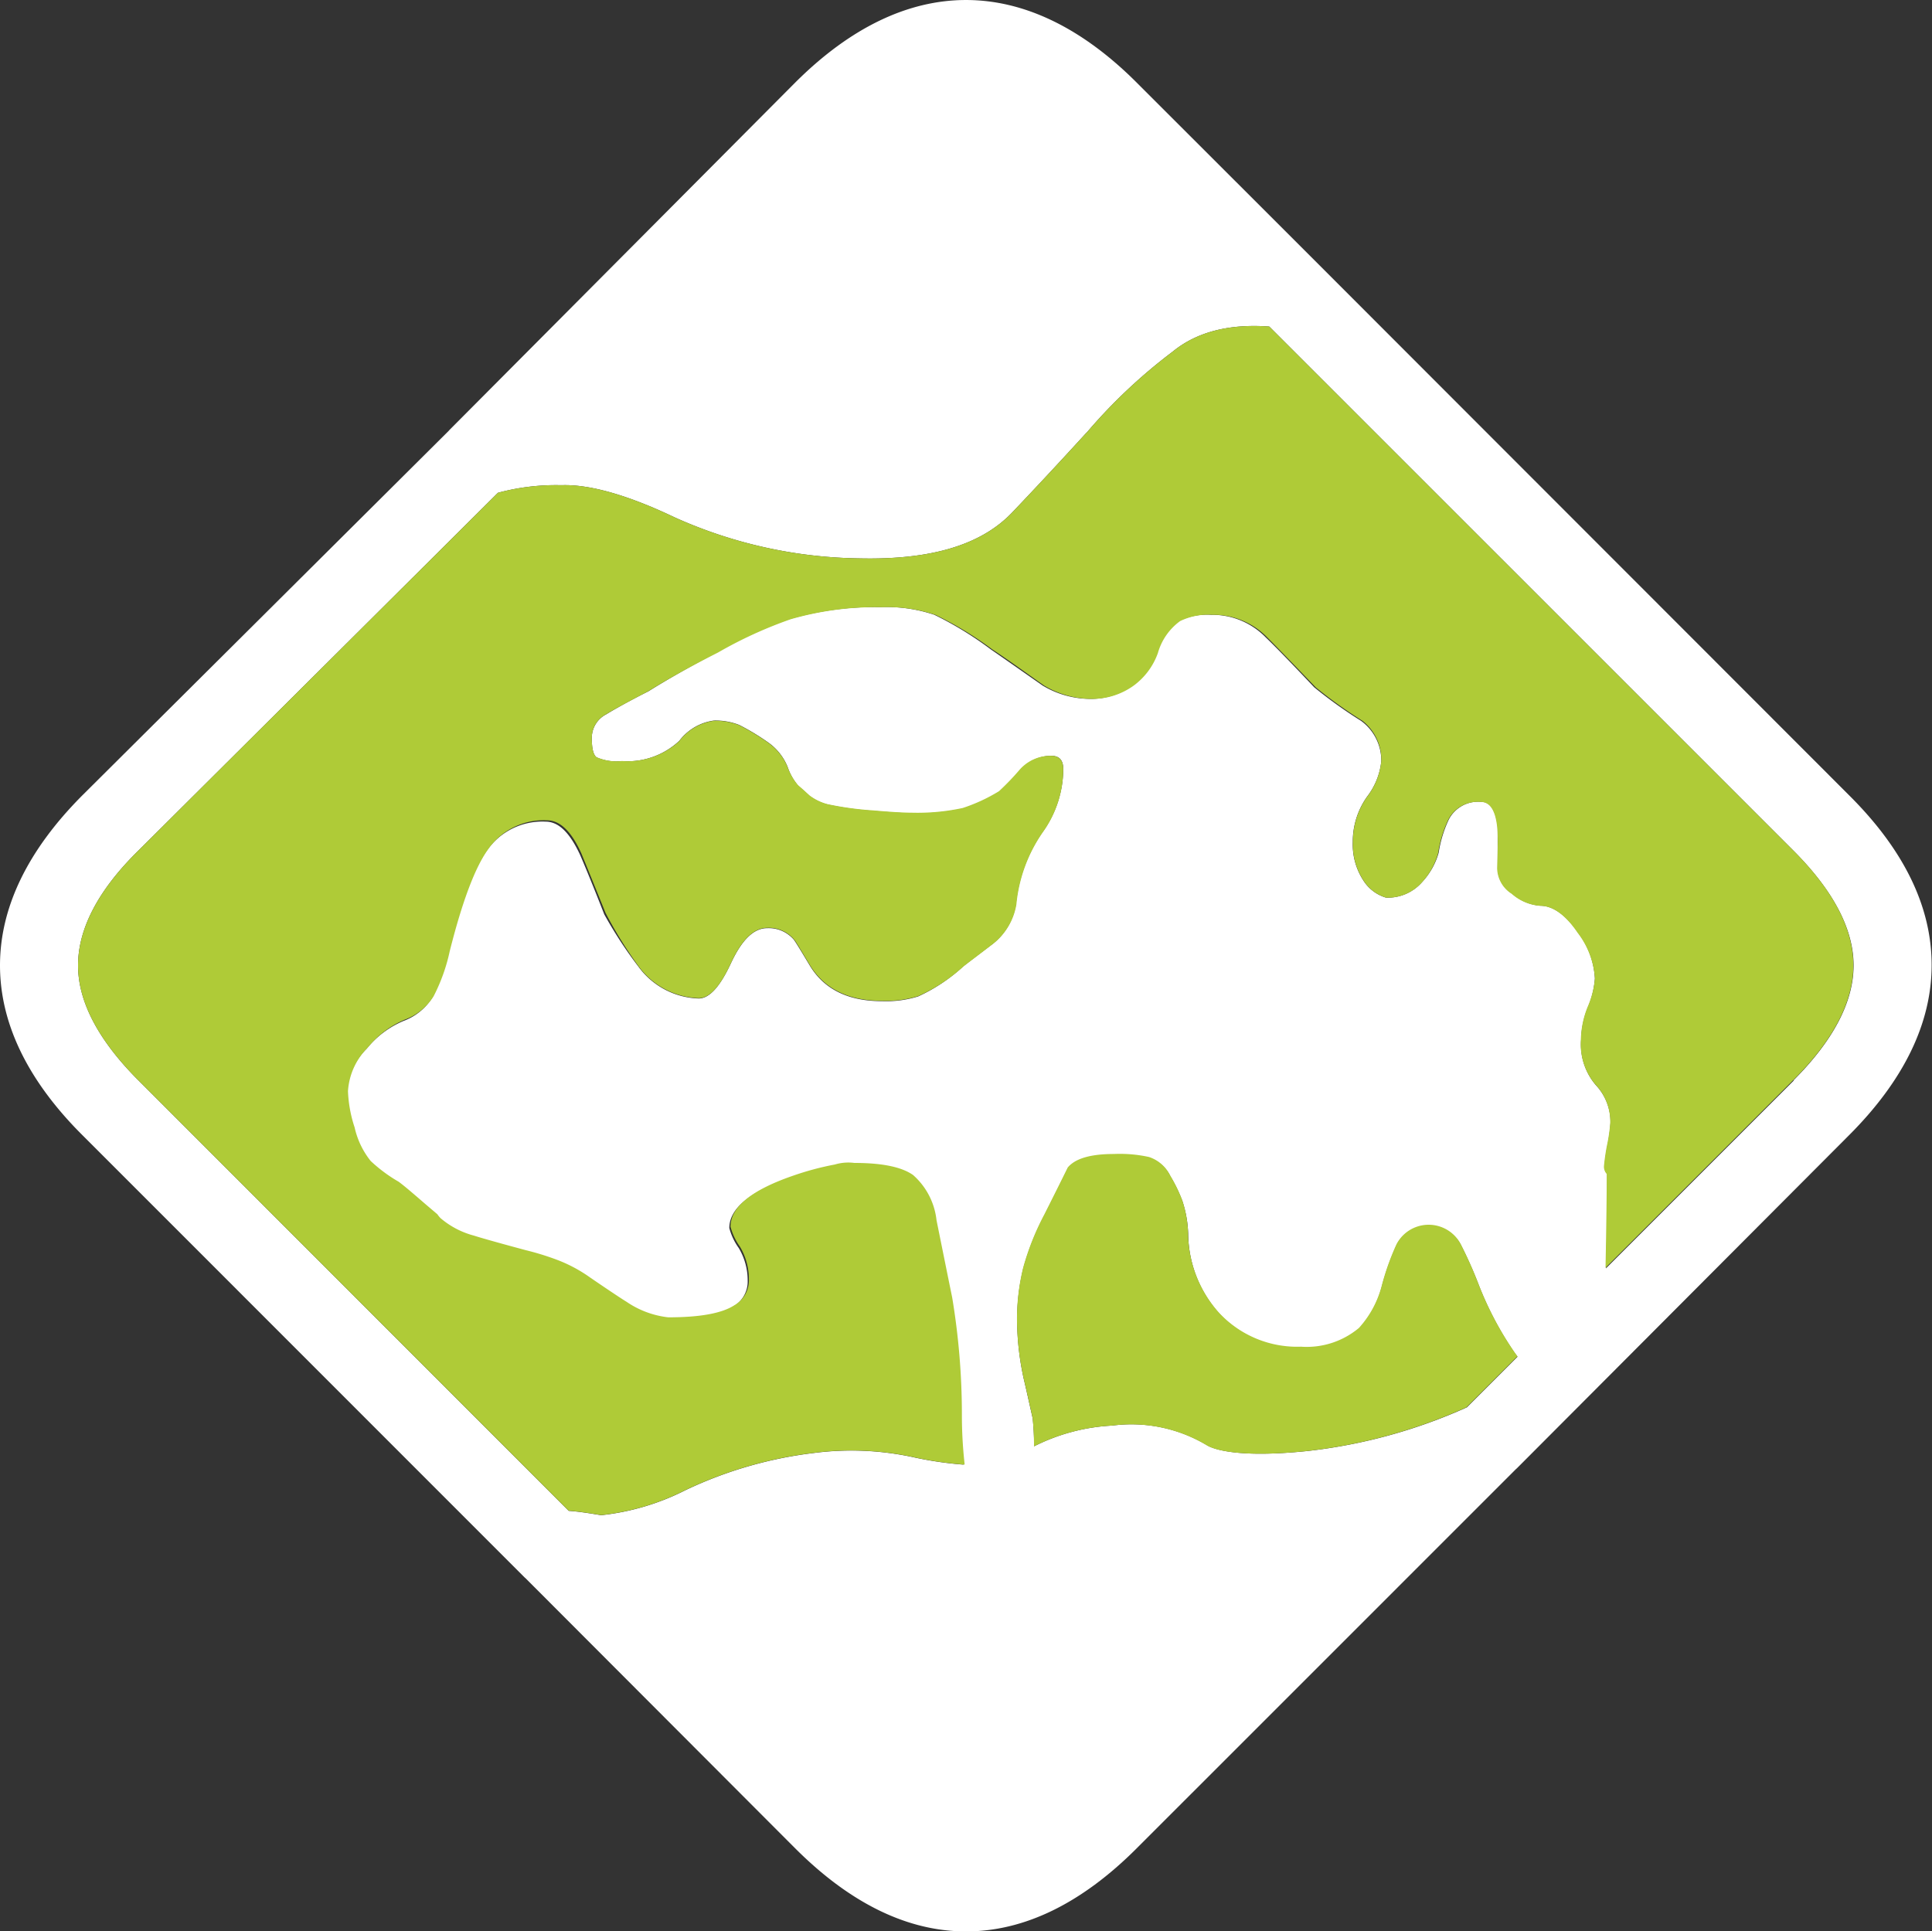
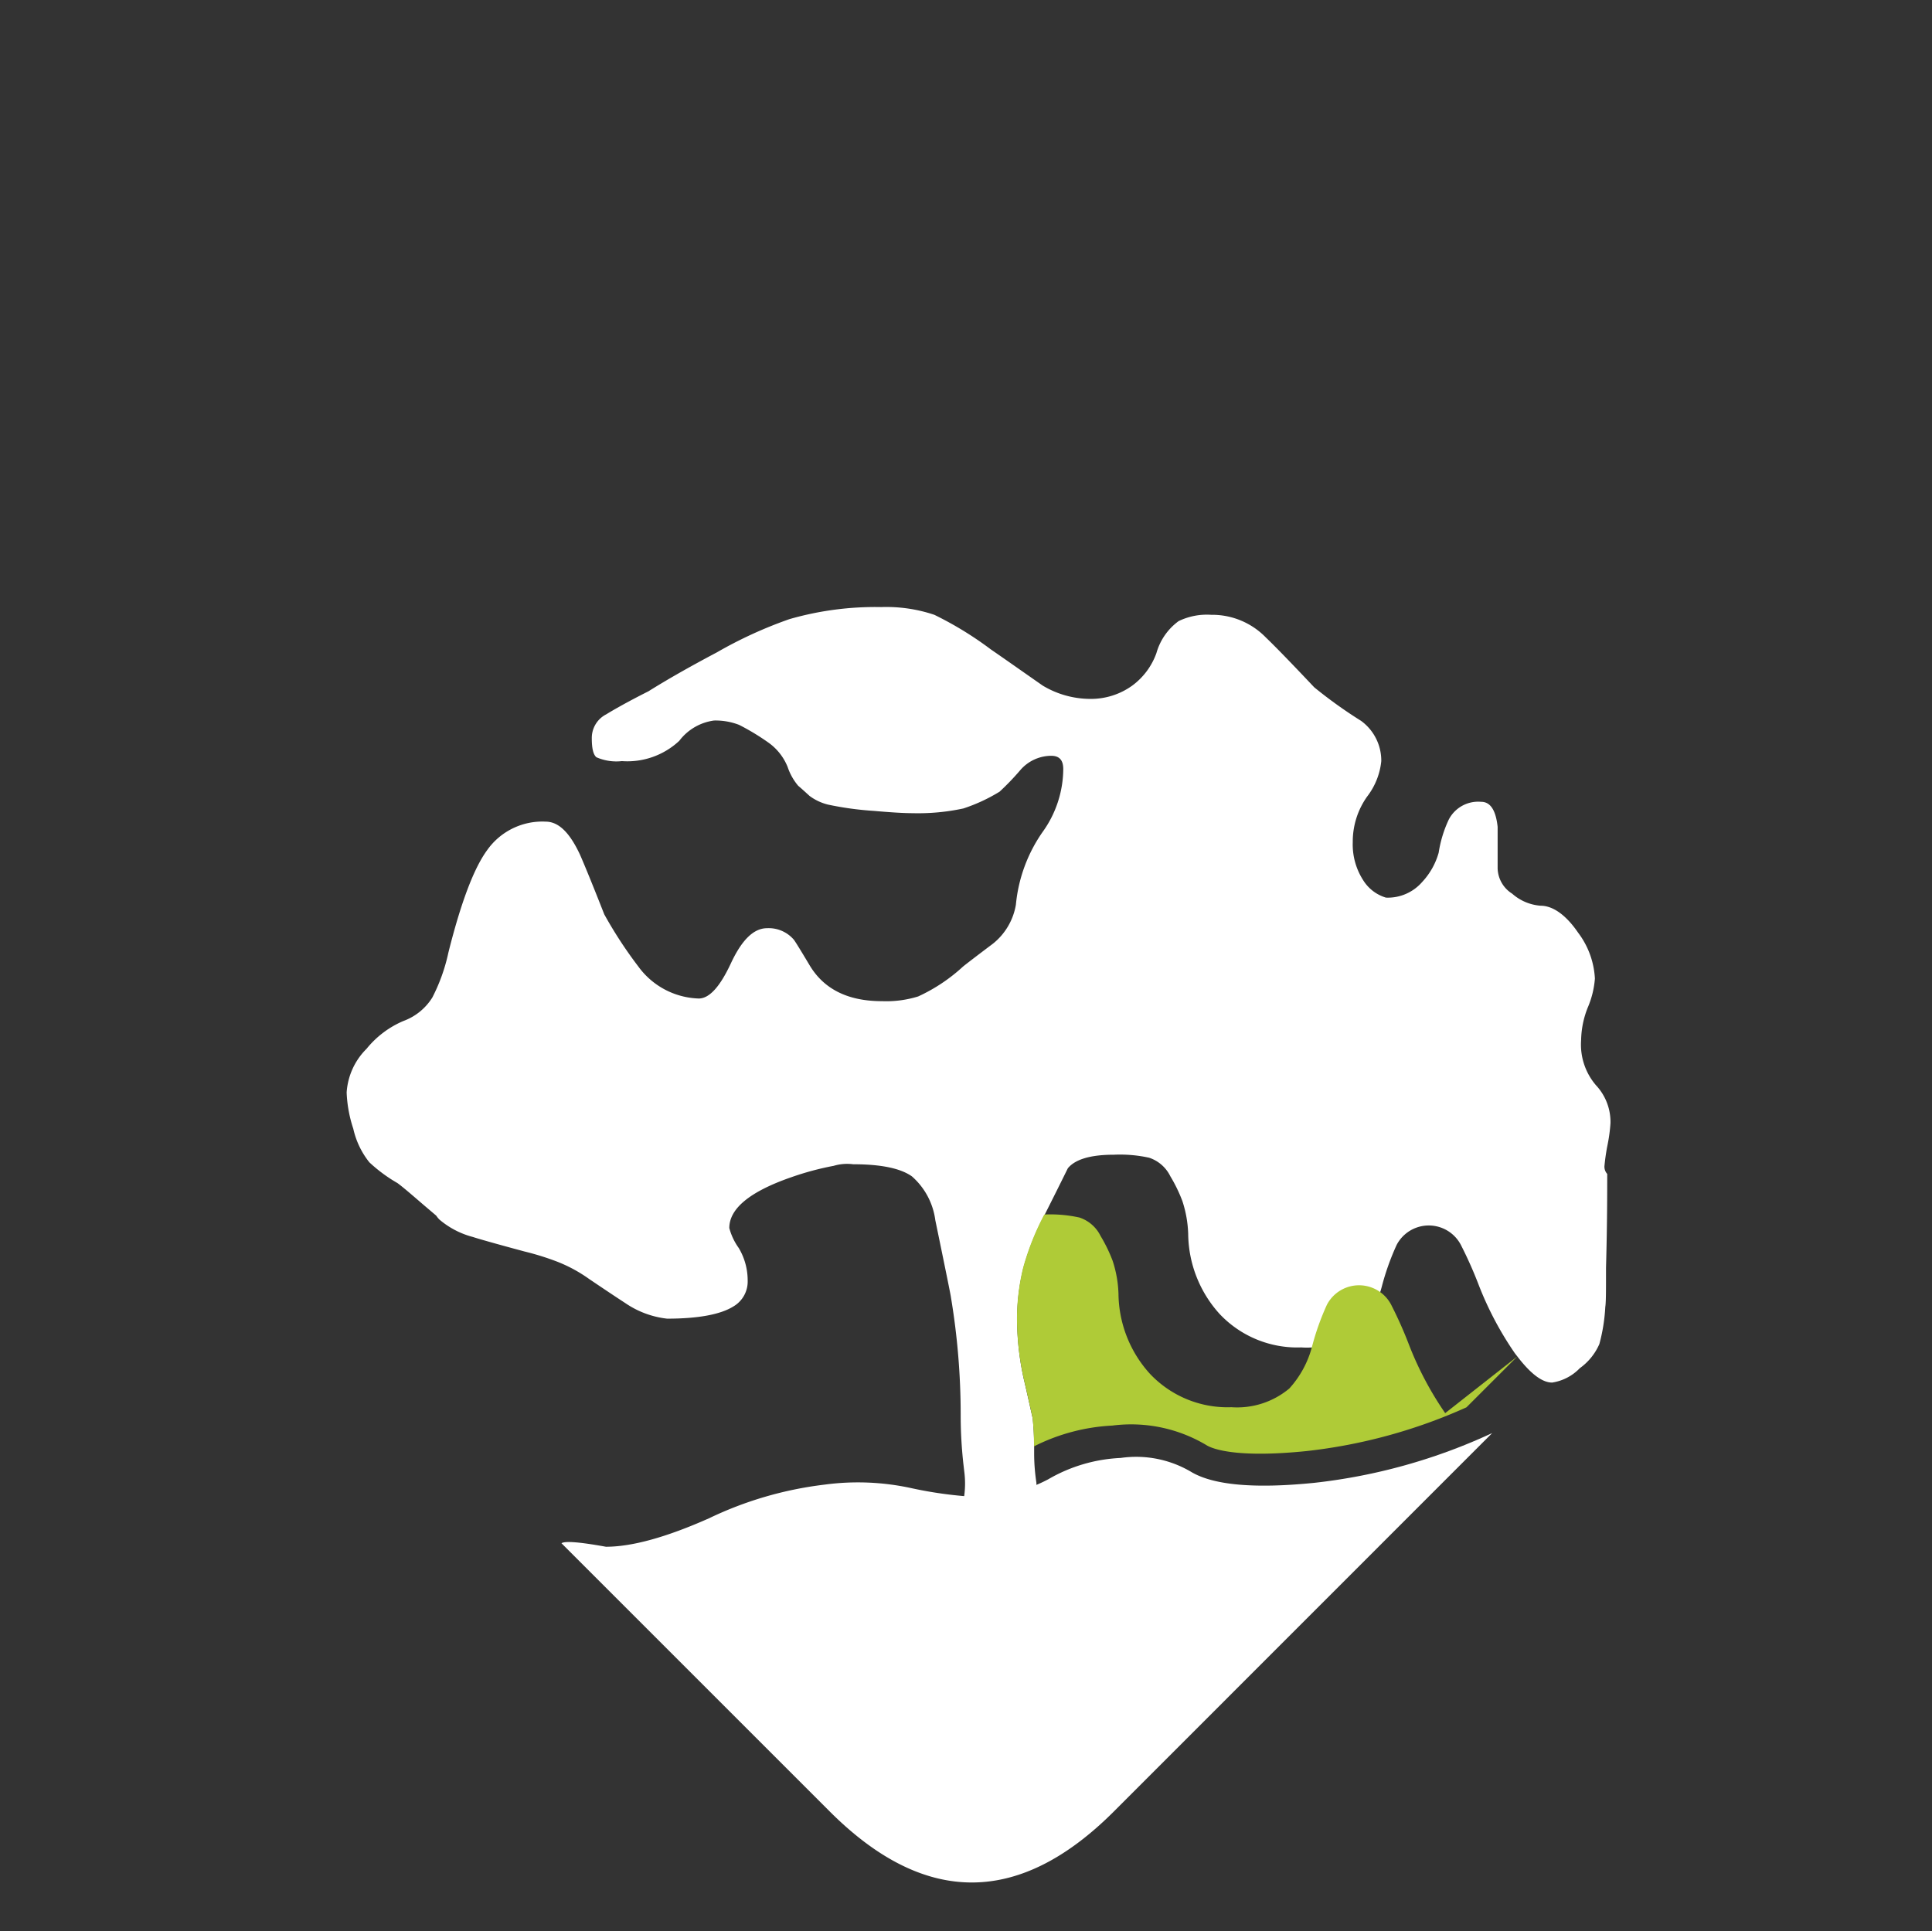
<svg xmlns="http://www.w3.org/2000/svg" viewBox="0 0 159.9 159.86">
  <rect x="0" y="0" width="159.9" height="159.86" fill="#333333" stroke="none" />
  <defs>
    <style>.cls-1{fill:#fff;}.cls-2{fill:#afcb37;}</style>
  </defs>
  <g id="Capa_2" data-name="Capa 2">
    <g id="Capa_1-2" data-name="Capa 1">
      <path class="cls-1" d="M133.05,94.75a17,17,0,0,0-.26,1.78.88.88,0,0,0,.23.64c0,1.6,0,4.18-.1,7.77v.32c0,1.58,0,2.55-.06,2.92a14.6,14.6,0,0,1-.49,3.07,4.82,4.82,0,0,1-1.62,2,4,4,0,0,1-2.29,1.19c-.82,0-1.77-.72-2.87-2.15l-.21-.27a27.33,27.33,0,0,1-3-5.67,34,34,0,0,0-1.42-3.2,3,3,0,0,0-5.37-.1,21.08,21.08,0,0,0-1.23,3.46,8.27,8.27,0,0,1-1.88,3.47,6.73,6.73,0,0,1-4.79,1.55,8.83,8.83,0,0,1-6.76-2.78,10,10,0,0,1-2.59-6.61,9.67,9.67,0,0,0-.48-2.72,12.55,12.55,0,0,0-1-2.06,3,3,0,0,0-1.75-1.53,11.2,11.2,0,0,0-2.91-.25c-1.92,0-3.2.37-3.82,1.12-.67,1.36-1.32,2.66-1.94,3.89a21.68,21.68,0,0,0-1.75,4.4,17.77,17.77,0,0,0-.51,4.4,23.1,23.1,0,0,0,.58,4.88c.22.93.45,2,.71,3.14a23.34,23.34,0,0,1,.12,2.37c0,.18,0,.38,0,.58a16.34,16.34,0,0,0,.19,2.39.74.74,0,0,0,0,.14,7.25,7.25,0,0,0,.77,2.06,12.41,12.41,0,0,0,.82,1.21c.19.25.41.52.64.8a14.76,14.76,0,0,1,1.2,1.84c.38.67,1.91,1.24,4.56,1.72l-.1.58h-.29c-.26,0-.16,0,.29,0a13.8,13.8,0,0,0-5.41,1.39,33.28,33.28,0,0,1-6.69,2.17c-2.72.62-6.42-.19-11.1-2.46a26.59,26.59,0,0,0,4-.71,5.54,5.54,0,0,0,2-1.29,10.05,10.05,0,0,0,1.9-2.57c.18-.31.35-.65.53-1a9.65,9.65,0,0,0,.9-2.79,7.71,7.71,0,0,0,0-2.09l-.06-.52a36.71,36.71,0,0,1-.23-4.15,59,59,0,0,0-.81-9.72q0-.12-1.29-6.36a5.83,5.83,0,0,0-1.94-3.63c-.95-.67-2.57-1-4.86-1v0a3.87,3.87,0,0,0-1.61.13,23.89,23.89,0,0,0-3.5.94q-5.14,1.78-5.14,4.21a5.08,5.08,0,0,0,.78,1.65,5.23,5.23,0,0,1,.74,2.68,2.39,2.39,0,0,1-1.2,2.17c-1.05.65-2.88,1-5.47,1a7.62,7.62,0,0,1-3.46-1.29c-.34-.22-1.36-.89-3-2a12.1,12.1,0,0,0-2.72-1.46,22.42,22.42,0,0,0-2.62-.81c-2.46-.66-3.88-1.07-4.27-1.2a7,7,0,0,1-2.78-1.45,2.29,2.29,0,0,1-.26-.32l-1-.85c-1-.86-1.7-1.47-2.2-1.84a12.54,12.54,0,0,1-2.33-1.72,6.81,6.81,0,0,1-1.33-2.78,10.79,10.79,0,0,1-.55-3,5.6,5.6,0,0,1,1.65-3.62,7.88,7.88,0,0,1,3.05-2.3,4.73,4.73,0,0,0,2.39-1.94,14.9,14.9,0,0,0,1.33-3.72q1.57-6.27,3.23-8.51a5.59,5.59,0,0,1,4.82-2.33c1.08,0,2,.92,2.85,2.75q.68,1.56,2,4.92A35.28,35.28,0,0,0,52.83,80a6.42,6.42,0,0,0,5,2.65c.89,0,1.77-1,2.66-2.91s1.87-2.91,3-2.91a2.74,2.74,0,0,1,2.2.94c.11.13.54.83,1.3,2.1,1.18,2,3.18,3,6,3a8.94,8.94,0,0,0,3-.39A14.23,14.23,0,0,0,79.71,80c.35-.28,1.17-.91,2.46-1.88a5.24,5.24,0,0,0,1.91-3.24,12.56,12.56,0,0,1,2.2-6A9,9,0,0,0,88,63.66c0-.74-.32-1.1-1-1.1a3.4,3.4,0,0,0-2.56,1.19,21.25,21.25,0,0,1-1.71,1.78,14.12,14.12,0,0,1-3,1.39,17.81,17.81,0,0,1-4.21.39c-.67,0-1.73-.06-3.2-.19a26.24,26.24,0,0,1-3.79-.52A4.26,4.26,0,0,1,67,65.88c-.37-.34-.68-.62-.94-.84a4.73,4.73,0,0,1-.87-1.55,4.55,4.55,0,0,0-1.66-2.07A19.16,19.16,0,0,0,61.17,60a5.4,5.4,0,0,0-2.07-.36,4.33,4.33,0,0,0-2.88,1.68A6.29,6.29,0,0,1,51.47,63a4.12,4.12,0,0,1-2.11-.32c-.26-.22-.38-.74-.38-1.55a2.19,2.19,0,0,1,1.19-2c.52-.32,1.69-1,3.5-1.91Q56,55.76,59.33,54a35.56,35.56,0,0,1,6-2.75,25.63,25.63,0,0,1,7.6-1,12.44,12.44,0,0,1,4.4.64A28.72,28.72,0,0,1,82,53.75c1.25.86,2.68,1.87,4.3,3a7.68,7.68,0,0,0,3.92,1.1,5.84,5.84,0,0,0,3.49-1.1,5.74,5.74,0,0,0,2-2.69,4.93,4.93,0,0,1,1.84-2.65,5.38,5.38,0,0,1,2.69-.52,6.19,6.19,0,0,1,4.53,1.88q1.16,1.11,4,4.12a38.31,38.31,0,0,0,3.88,2.78A4.07,4.07,0,0,1,114.32,63a5.73,5.73,0,0,1-1.16,2.92,6.43,6.43,0,0,0-1.2,3.78,5.46,5.46,0,0,0,.87,3.17,3.34,3.34,0,0,0,1.88,1.43,3.77,3.77,0,0,0,3-1.3,5.87,5.87,0,0,0,1.36-2.42,10,10,0,0,1,.84-2.75,2.74,2.74,0,0,1,2.68-1.46c.76,0,1.21.69,1.36,2.07,0,.52,0,1.66,0,3.43a2.55,2.55,0,0,0,1.2,2.1,4,4,0,0,0,2.36,1c1,0,2.09.75,3.1,2.23A6.88,6.88,0,0,1,132,81a7.5,7.5,0,0,1-.55,2.3,7.56,7.56,0,0,0-.59,2.78,5.17,5.17,0,0,0,1.23,3.75,4.45,4.45,0,0,1,1.2,3.14A13.61,13.61,0,0,1,133.05,94.75Z" />
-       <path class="cls-1" d="M153,65.79,108.85,21.6l-.06-.06L94.07,6.83c-9.11-9.11-19.14-9.1-28.25,0L37.2,35.59l-.09.1L6.86,65.79C2.31,70.34,0,75.09,0,79.91S2.31,89.48,6.86,94l36.58,36.59.07.06L65.82,153c4.56,4.56,9.31,6.87,14.13,6.87s9.56-2.31,14.12-6.87l31.38-31.38.1-.09L153,94c4.56-4.55,6.87-9.3,6.87-14.12S157.59,70.34,153,65.79ZM89.47,11.43l9.6,9.6A15.53,15.53,0,0,0,93,24a51.36,51.36,0,0,0-8,7.53c-2.16,2.36-4.17,4.51-6,6.41-1.17,1.24-3.93,1.88-7.77,1.79a32.17,32.17,0,0,1-12.7-2.78,31,31,0,0,0-10.33-3.22L70.43,11.43C77,4.85,82.89,4.85,89.47,11.43Zm-19,137-17-17a35.63,35.63,0,0,0,6-2.13A27.78,27.78,0,0,1,68,126.74a18.19,18.19,0,0,1,6.1.21l.12,0a34.59,34.59,0,0,0,4.21.66c.64.07,1.28.12,1.94.15h.17a15.88,15.88,0,0,0,6.87-1.65l.35-.17.17-.09a9.71,9.71,0,0,1,4.58-1.34l.31,0a5.73,5.73,0,0,1,3.82.78c2.55,1.47,6.41,1.88,12.16,1.3.94-.09,1.89-.22,2.85-.38L89.46,148.39c-3.28,3.29-6.49,5-9.51,5S73.72,151.68,70.43,148.39Zm78-59-15.51,15.51-7.33,7.33-4.22,4.22a44,44,0,0,1-13.23,3.62c-5.88.6-7.79-.2-8.24-.46A12.16,12.16,0,0,0,92.06,118a16.13,16.13,0,0,0-6.48,1.72c-.27.13-.55.28-.82.43a9.62,9.62,0,0,1-4.14,1.09l-.78,0a30,30,0,0,1-4.16-.6,24.11,24.11,0,0,0-8.32-.37,34.19,34.19,0,0,0-10.61,3.07,20.16,20.16,0,0,1-7,2.08c-1.06-.18-1.94-.31-2.68-.36L11.46,89.43c-3.29-3.29-5-6.49-5-9.52s1.66-6.23,5-9.51L41.21,40.79a18.45,18.45,0,0,1,5.19-.63h.11c2.3-.07,5.44.81,9.34,2.67a38.43,38.43,0,0,0,15.31,3.39c5.93.13,10.07-1.12,12.63-3.82,1.84-1.93,3.89-4.13,6.09-6.54a.94.94,0,0,0,.1-.1,44.6,44.6,0,0,1,7.07-6.65c2-1.64,4.68-2.32,8-2.08l43.36,43.36c3.29,3.29,5,6.49,5,9.52S151.72,86.14,148.43,89.43Z" />
-       <path class="cls-2" d="M125.59,112.27l-4.22,4.22a44,44,0,0,1-13.23,3.62c-5.88.6-7.79-.2-8.24-.46A12.16,12.16,0,0,0,92.06,118a16.13,16.13,0,0,0-6.48,1.72,23.34,23.34,0,0,0-.12-2.37c-.26-1.16-.49-2.21-.71-3.14a23.1,23.1,0,0,1-.58-4.88,17.77,17.77,0,0,1,.51-4.4,21.68,21.68,0,0,1,1.75-4.4c.62-1.23,1.27-2.53,1.94-3.89.62-.75,1.9-1.12,3.82-1.12a11.2,11.2,0,0,1,2.91.25,3,3,0,0,1,1.75,1.53,12.55,12.55,0,0,1,1,2.06,9.67,9.67,0,0,1,.48,2.72,10,10,0,0,0,2.59,6.61,8.83,8.83,0,0,0,6.76,2.78,6.73,6.73,0,0,0,4.79-1.55,8.27,8.27,0,0,0,1.88-3.47,21.08,21.08,0,0,1,1.23-3.46,3,3,0,0,1,5.37.1,34,34,0,0,1,1.42,3.2,27.33,27.33,0,0,0,3,5.67Z" />
-       <path class="cls-2" d="M153.39,79.91c0,3-1.67,6.23-5,9.52l-15.51,15.51c.07-3.59.1-6.17.1-7.77a.88.88,0,0,1-.23-.64,17,17,0,0,1,.26-1.78,13.61,13.61,0,0,0,.26-1.81,4.45,4.45,0,0,0-1.2-3.14,5.17,5.17,0,0,1-1.23-3.75,7.56,7.56,0,0,1,.59-2.78A7.5,7.5,0,0,0,132,81a6.88,6.88,0,0,0-1.43-3.79c-1-1.48-2.05-2.23-3.1-2.23a4,4,0,0,1-2.36-1,2.55,2.55,0,0,1-1.2-2.1c.06-1.77.07-2.91,0-3.43-.15-1.38-.6-2.07-1.36-2.07a2.74,2.74,0,0,0-2.68,1.46,10,10,0,0,0-.84,2.75A5.87,5.87,0,0,1,117.72,73a3.77,3.77,0,0,1-3,1.3,3.34,3.34,0,0,1-1.88-1.43,5.46,5.46,0,0,1-.87-3.17,6.43,6.43,0,0,1,1.2-3.78A5.73,5.73,0,0,0,114.32,63a4.07,4.07,0,0,0-1.55-3.33,38.31,38.31,0,0,1-3.88-2.78q-2.88-3-4-4.12a6.19,6.19,0,0,0-4.53-1.88,5.38,5.38,0,0,0-2.69.52,4.93,4.93,0,0,0-1.84,2.65,5.74,5.74,0,0,1-2,2.69,5.84,5.84,0,0,1-3.49,1.1,7.68,7.68,0,0,1-3.92-1.1c-1.62-1.14-3-2.15-4.3-3a28.72,28.72,0,0,0-4.69-2.85,12.44,12.44,0,0,0-4.4-.64,25.63,25.63,0,0,0-7.6,1,35.56,35.56,0,0,0-6,2.75Q56,55.75,53.67,57.21c-1.81.95-3,1.59-3.5,1.91a2.19,2.19,0,0,0-1.19,2c0,.81.12,1.33.38,1.55a4.12,4.12,0,0,0,2.11.32,6.29,6.29,0,0,0,4.75-1.65,4.33,4.33,0,0,1,2.88-1.68,5.4,5.4,0,0,1,2.07.36,19.16,19.16,0,0,1,2.36,1.42,4.55,4.55,0,0,1,1.66,2.07A4.73,4.73,0,0,0,66.06,65c.26.22.57.5.94.84a4.26,4.26,0,0,0,1.48.72,26.24,26.24,0,0,0,3.79.52c1.47.13,2.53.19,3.2.19a17.81,17.81,0,0,0,4.21-.39,14.12,14.12,0,0,0,3-1.39,21.25,21.25,0,0,0,1.71-1.78A3.4,3.4,0,0,1,87,62.56c.65,0,1,.36,1,1.1a9,9,0,0,1-1.68,5.21,12.56,12.56,0,0,0-2.2,6,5.24,5.24,0,0,1-1.91,3.24c-1.29,1-2.11,1.6-2.46,1.88A14.23,14.23,0,0,1,76,82.45a8.94,8.94,0,0,1-3,.39c-2.8,0-4.8-1-6-3-.76-1.27-1.19-2-1.3-2.1a2.74,2.74,0,0,0-2.2-.94q-1.65,0-3,2.91c-.89,1.94-1.77,2.91-2.66,2.91a6.42,6.42,0,0,1-5-2.65,35.28,35.28,0,0,1-2.72-4.4q-1.36-3.36-2-4.92c-.82-1.83-1.77-2.75-2.85-2.75a5.59,5.59,0,0,0-4.82,2.33q-1.65,2.23-3.23,8.51a14.9,14.9,0,0,1-1.33,3.72,4.73,4.73,0,0,1-2.39,1.94,7.88,7.88,0,0,0-3.05,2.3,5.6,5.6,0,0,0-1.65,3.62,10.79,10.79,0,0,0,.55,3,6.81,6.81,0,0,0,1.33,2.78A12.54,12.54,0,0,0,33,97.82c.5.37,1.23,1,2.2,1.84l1,.85a2.29,2.29,0,0,0,.26.32,7,7,0,0,0,2.78,1.45c.39.13,1.81.54,4.27,1.2a22.42,22.42,0,0,1,2.62.81,12.1,12.1,0,0,1,2.72,1.46c1.68,1.15,2.7,1.82,3,2a7.62,7.62,0,0,0,3.46,1.29c2.59,0,4.42-.32,5.47-1a2.39,2.39,0,0,0,1.2-2.17,5.23,5.23,0,0,0-.74-2.68,5.08,5.08,0,0,1-.78-1.65q0-2.43,5.14-4.21a23.89,23.89,0,0,1,3.5-.94,3.87,3.87,0,0,1,1.61-.13v0c2.29,0,3.91.33,4.86,1A5.83,5.83,0,0,1,77.51,101q1.26,6.24,1.29,6.36a59,59,0,0,1,.81,9.72,36.71,36.71,0,0,0,.23,4.15,30,30,0,0,1-4.16-.6,24.11,24.11,0,0,0-8.32-.37,34.19,34.19,0,0,0-10.61,3.07,20.16,20.16,0,0,1-7,2.08c-1.06-.18-1.94-.31-2.68-.36L11.46,89.43c-3.29-3.29-5-6.49-5-9.52s1.66-6.23,5-9.51L41.21,40.79a18.45,18.45,0,0,1,5.19-.63h.11c2.3-.07,5.44.81,9.34,2.67a38.43,38.43,0,0,0,15.31,3.39c5.93.13,10.07-1.12,12.63-3.82,1.84-1.93,3.89-4.13,6.09-6.54a.94.94,0,0,0,.1-.1,44.6,44.6,0,0,1,7.07-6.65c2-1.64,4.68-2.32,8-2.08l43.36,43.36C151.72,73.68,153.39,76.88,153.39,79.91Z" />
-       <path class="cls-1" d="M40.15,37.76,68.67,9.1q11.76-11.76,23.52,0l14.7,14.7q-7-.89-11.47,2.64a47.68,47.68,0,0,0-7.49,7.06Q84.69,37,81.9,40T71.76,42.76a35.12,35.12,0,0,1-14-3.08q-6.47-3.09-10.73-2.94A20.07,20.07,0,0,0,40.15,37.76Z" />
+       <path class="cls-2" d="M125.59,112.27l-4.22,4.22a44,44,0,0,1-13.23,3.62c-5.88.6-7.79-.2-8.24-.46A12.16,12.16,0,0,0,92.06,118a16.13,16.13,0,0,0-6.48,1.72,23.34,23.34,0,0,0-.12-2.37c-.26-1.16-.49-2.21-.71-3.14a23.1,23.1,0,0,1-.58-4.88,17.77,17.77,0,0,1,.51-4.4,21.68,21.68,0,0,1,1.75-4.4a11.2,11.2,0,0,1,2.91.25,3,3,0,0,1,1.75,1.53,12.55,12.55,0,0,1,1,2.06,9.67,9.67,0,0,1,.48,2.72,10,10,0,0,0,2.59,6.61,8.83,8.83,0,0,0,6.76,2.78,6.73,6.73,0,0,0,4.79-1.55,8.27,8.27,0,0,0,1.88-3.47,21.08,21.08,0,0,1,1.23-3.46,3,3,0,0,1,5.37.1,34,34,0,0,1,1.42,3.2,27.33,27.33,0,0,0,3,5.67Z" />
      <path class="cls-1" d="M123.5,118.62,92.19,149.94q-11.76,11.76-23.52,0l-22.2-22.2c.29-.2,1.52-.1,3.68.29q3.23,0,8.52-2.35a30.38,30.38,0,0,1,9.56-2.79,20.7,20.7,0,0,1,7.2.29,33.83,33.83,0,0,0,5.59.74,12.77,12.77,0,0,0,5.73-1.47,13.07,13.07,0,0,1,6-1.77,8.93,8.93,0,0,1,5.88,1.18q2.79,1.62,10.14.88A47.18,47.18,0,0,0,123.5,118.62Z" />
    </g>
  </g>
</svg>